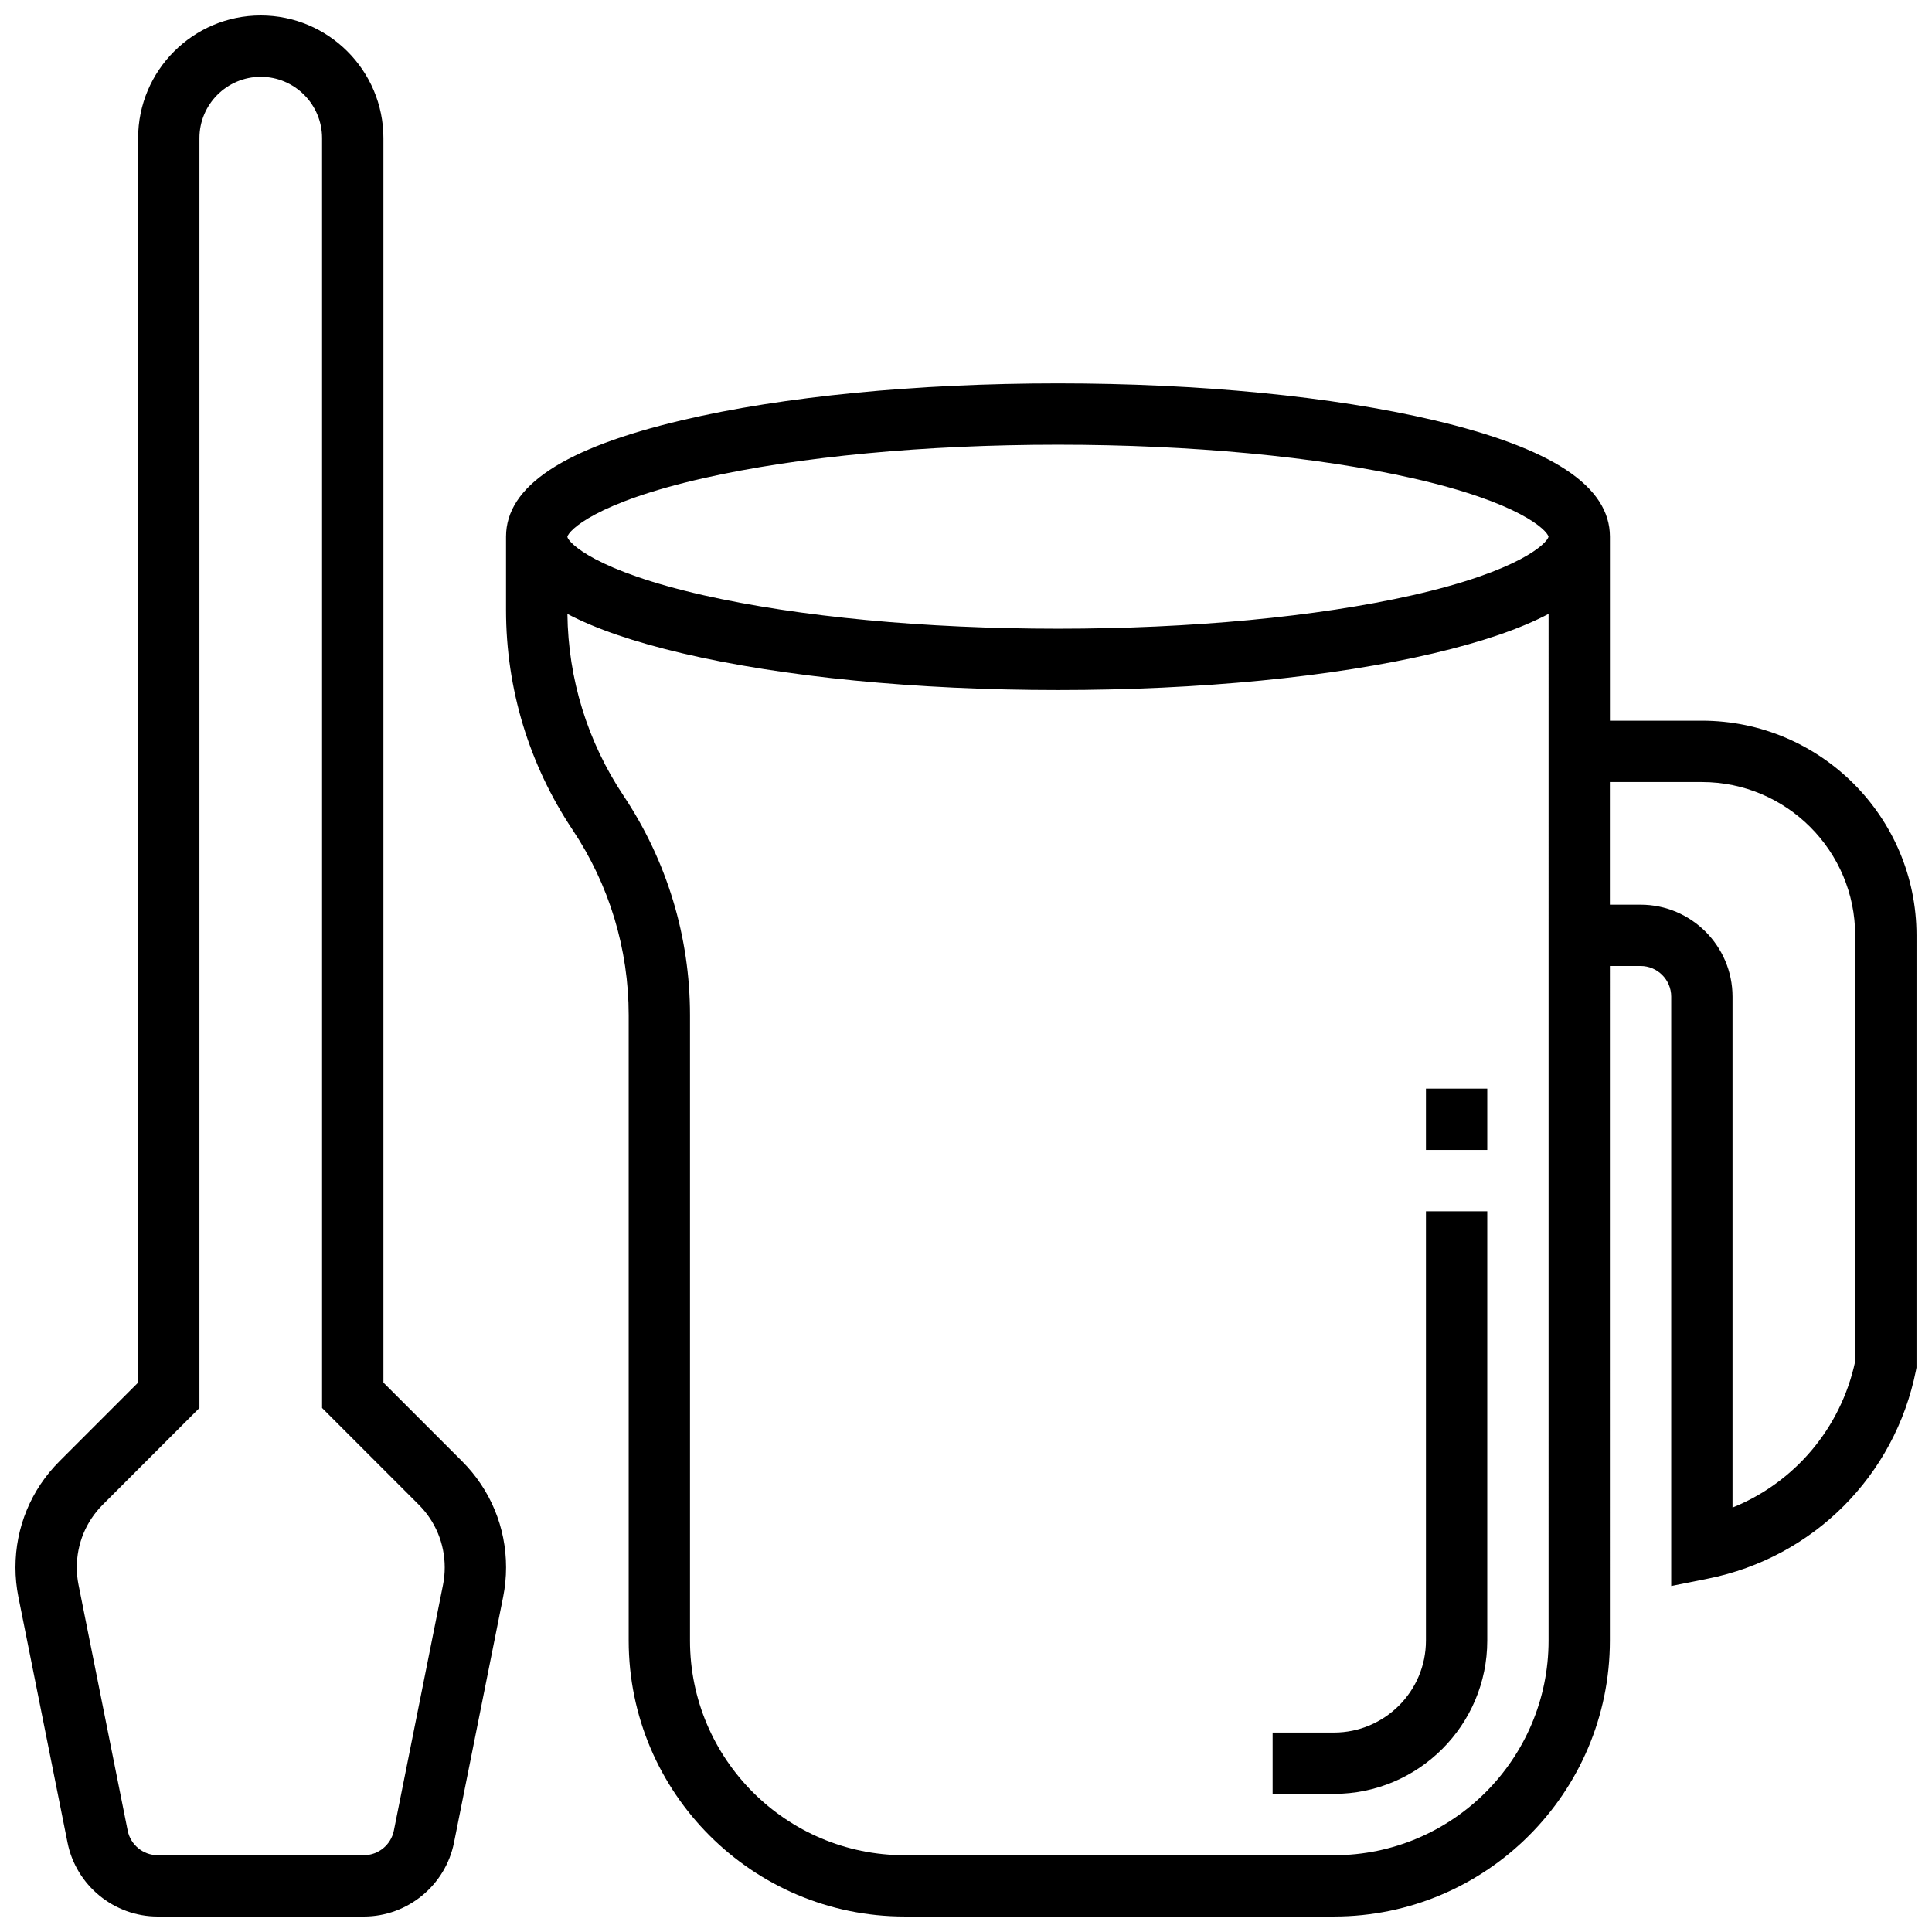
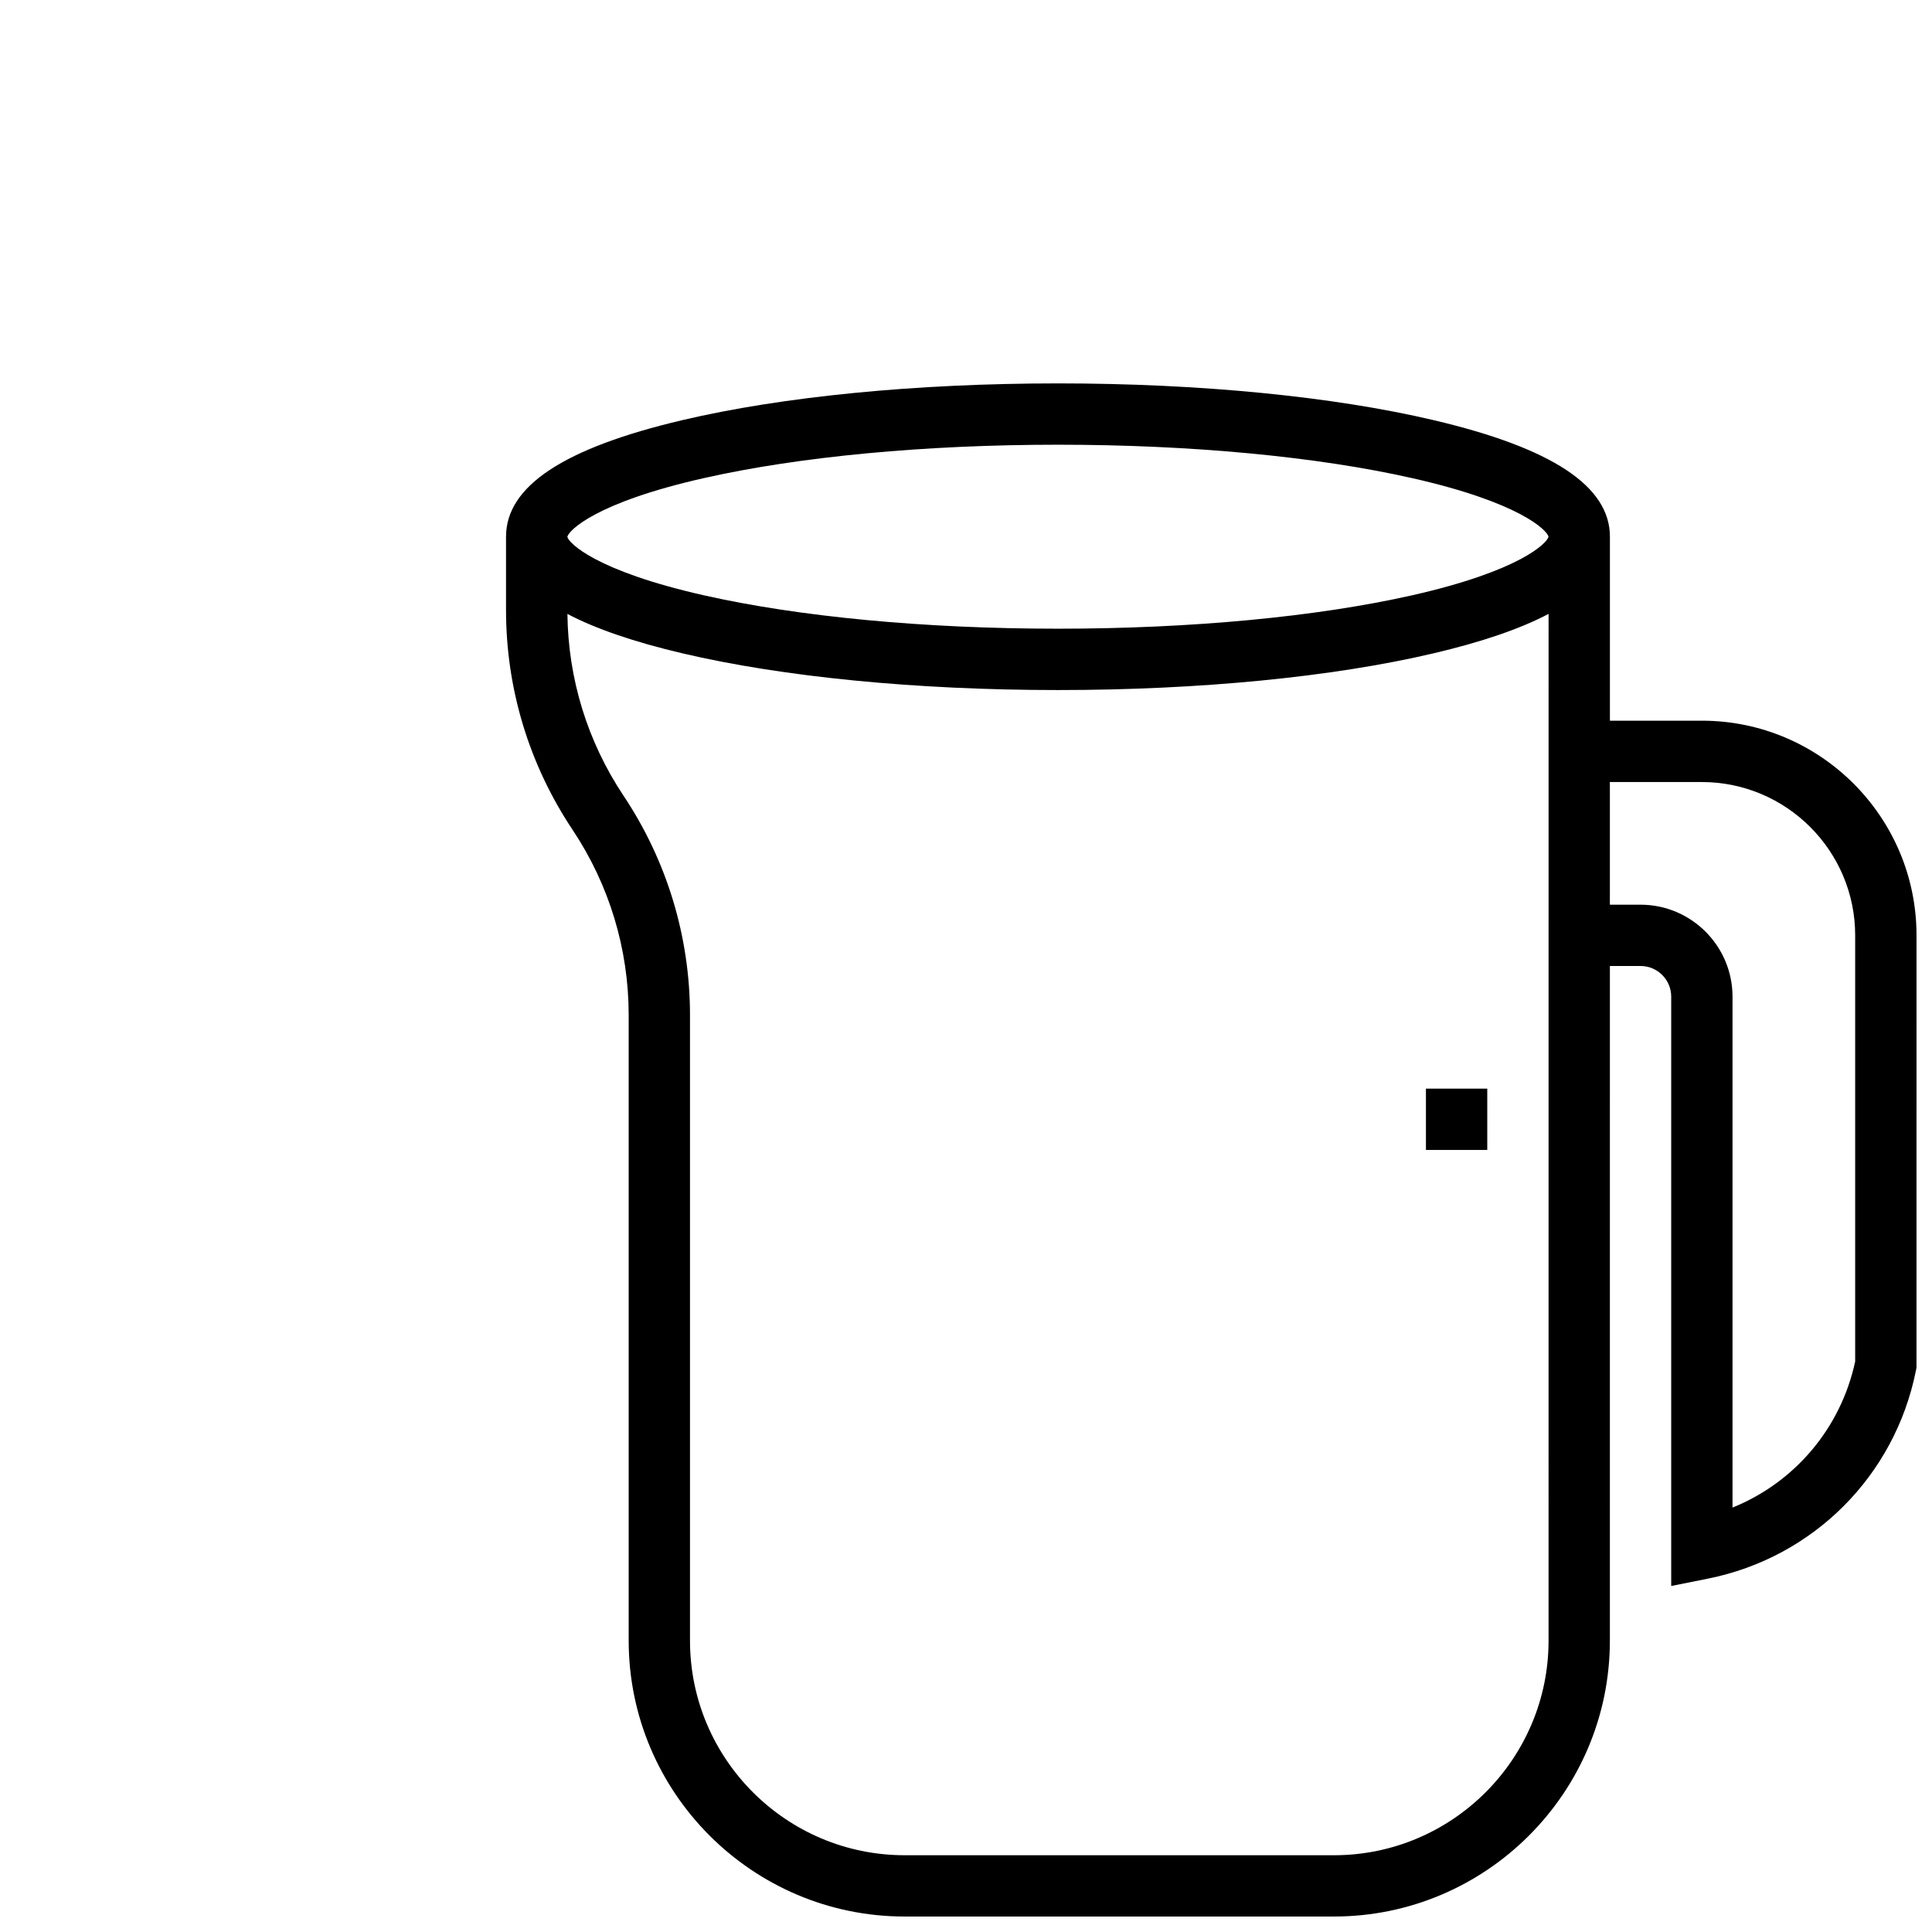
<svg xmlns="http://www.w3.org/2000/svg" width="800px" height="800px" version="1.1" viewBox="144 144 512 512">
  <defs>
    <clipPath id="b">
-       <path d="m148.09 148.09h130.91v503.81h-130.91z" />
-     </clipPath>
+       </clipPath>
    <clipPath id="a">
      <path d="m278 245h373.9v406.9h-373.9z" />
    </clipPath>
  </defs>
  <g clip-path="url(#b)">
    <path d="m245.61 510.4v-329.8c0-17.922-14.582-32.504-32.504-32.504-17.922 0-32.504 14.582-32.504 32.504v329.8l-20.848 20.848c-7.516 7.516-11.656 17.508-11.656 28.137 0 2.617 0.262 5.242 0.773 7.805l13.023 65.121c2.269 11.352 12.324 19.594 23.906 19.594h54.613c11.582 0 21.633-8.242 23.906-19.598l13.023-65.121c0.512-2.562 0.773-5.188 0.773-7.805 0-10.629-4.141-20.621-11.656-28.137zm15.793 53.602-13.023 65.121c-0.758 3.785-4.109 6.531-7.969 6.531h-54.609c-3.859 0-7.211-2.746-7.969-6.531l-13.023-65.125c-0.305-1.516-0.457-3.07-0.457-4.617 0-6.289 2.449-12.199 6.894-16.645l25.605-25.605v-336.53c0-8.961 7.293-16.25 16.25-16.25 8.961 0 16.25 7.293 16.25 16.25v336.53l25.609 25.609c4.445 4.445 6.894 10.359 6.894 16.645 0.004 1.547-0.148 3.098-0.453 4.617z" />
  </g>
  <path d="m521.89 432.5h16.25v16.25h-16.25z" />
-   <path d="m521.89 578.77c0 13.441-10.938 24.379-24.379 24.379h-16.254v16.25h16.254c22.402 0 40.629-18.227 40.629-40.629v-113.76h-16.25z" />
  <g clip-path="url(#a)">
    <path d="m595.02 334.99h-24.375v-48.754c0-13.391-15.285-23.496-46.727-30.895-26.688-6.281-62.035-9.738-99.543-9.738-37.508 0-72.859 3.457-99.543 9.734-31.441 7.398-46.727 17.504-46.727 30.895v19.457c0 20.777 6.09 40.898 17.617 58.188 9.738 14.609 14.887 31.613 14.887 49.168v165.72c0 40.324 32.809 73.133 73.133 73.133h113.76c40.324 0 73.133-32.809 73.133-73.133l0.004-178.77h8.125c4.481 0 8.125 3.644 8.125 8.125v156.18l9.719-1.945c27.91-5.582 49.551-27.223 55.129-55.129l0.156-0.789 0.004-114.57c0-31.363-25.516-56.879-56.879-56.879zm-264.5-64.285c25.273-5.707 58.602-8.852 93.852-8.852s68.578 3.144 93.852 8.852c28.609 6.461 35.75 13.816 36.156 15.527-0.406 1.711-7.551 9.066-36.156 15.527-25.273 5.707-58.602 8.852-93.852 8.852s-68.578-3.144-93.852-8.852c-28.785-6.5-35.836-13.906-36.164-15.477v-0.02c0.328-1.652 7.379-9.059 36.164-15.559zm166.98 364.95h-113.76c-31.363 0-56.883-25.516-56.883-56.883v-165.72c0-20.777-6.094-40.898-17.617-58.184-9.555-14.332-14.676-30.969-14.867-48.172 7.508 3.957 17.637 7.422 30.457 10.438 26.684 6.277 62.035 9.734 99.543 9.734 37.508 0 72.859-3.457 99.543-9.734 12.828-3.019 22.965-6.488 30.473-10.449l-0.004 272.09c0 31.363-25.52 56.883-56.883 56.883zm138.14-130.85c-3.809 17.738-16.082 32.082-32.504 38.715v-135.39c0-13.441-10.938-24.379-24.379-24.379h-8.125v-32.504h24.379c22.402 0 40.629 18.227 40.629 40.629z" />
  </g>
</svg>